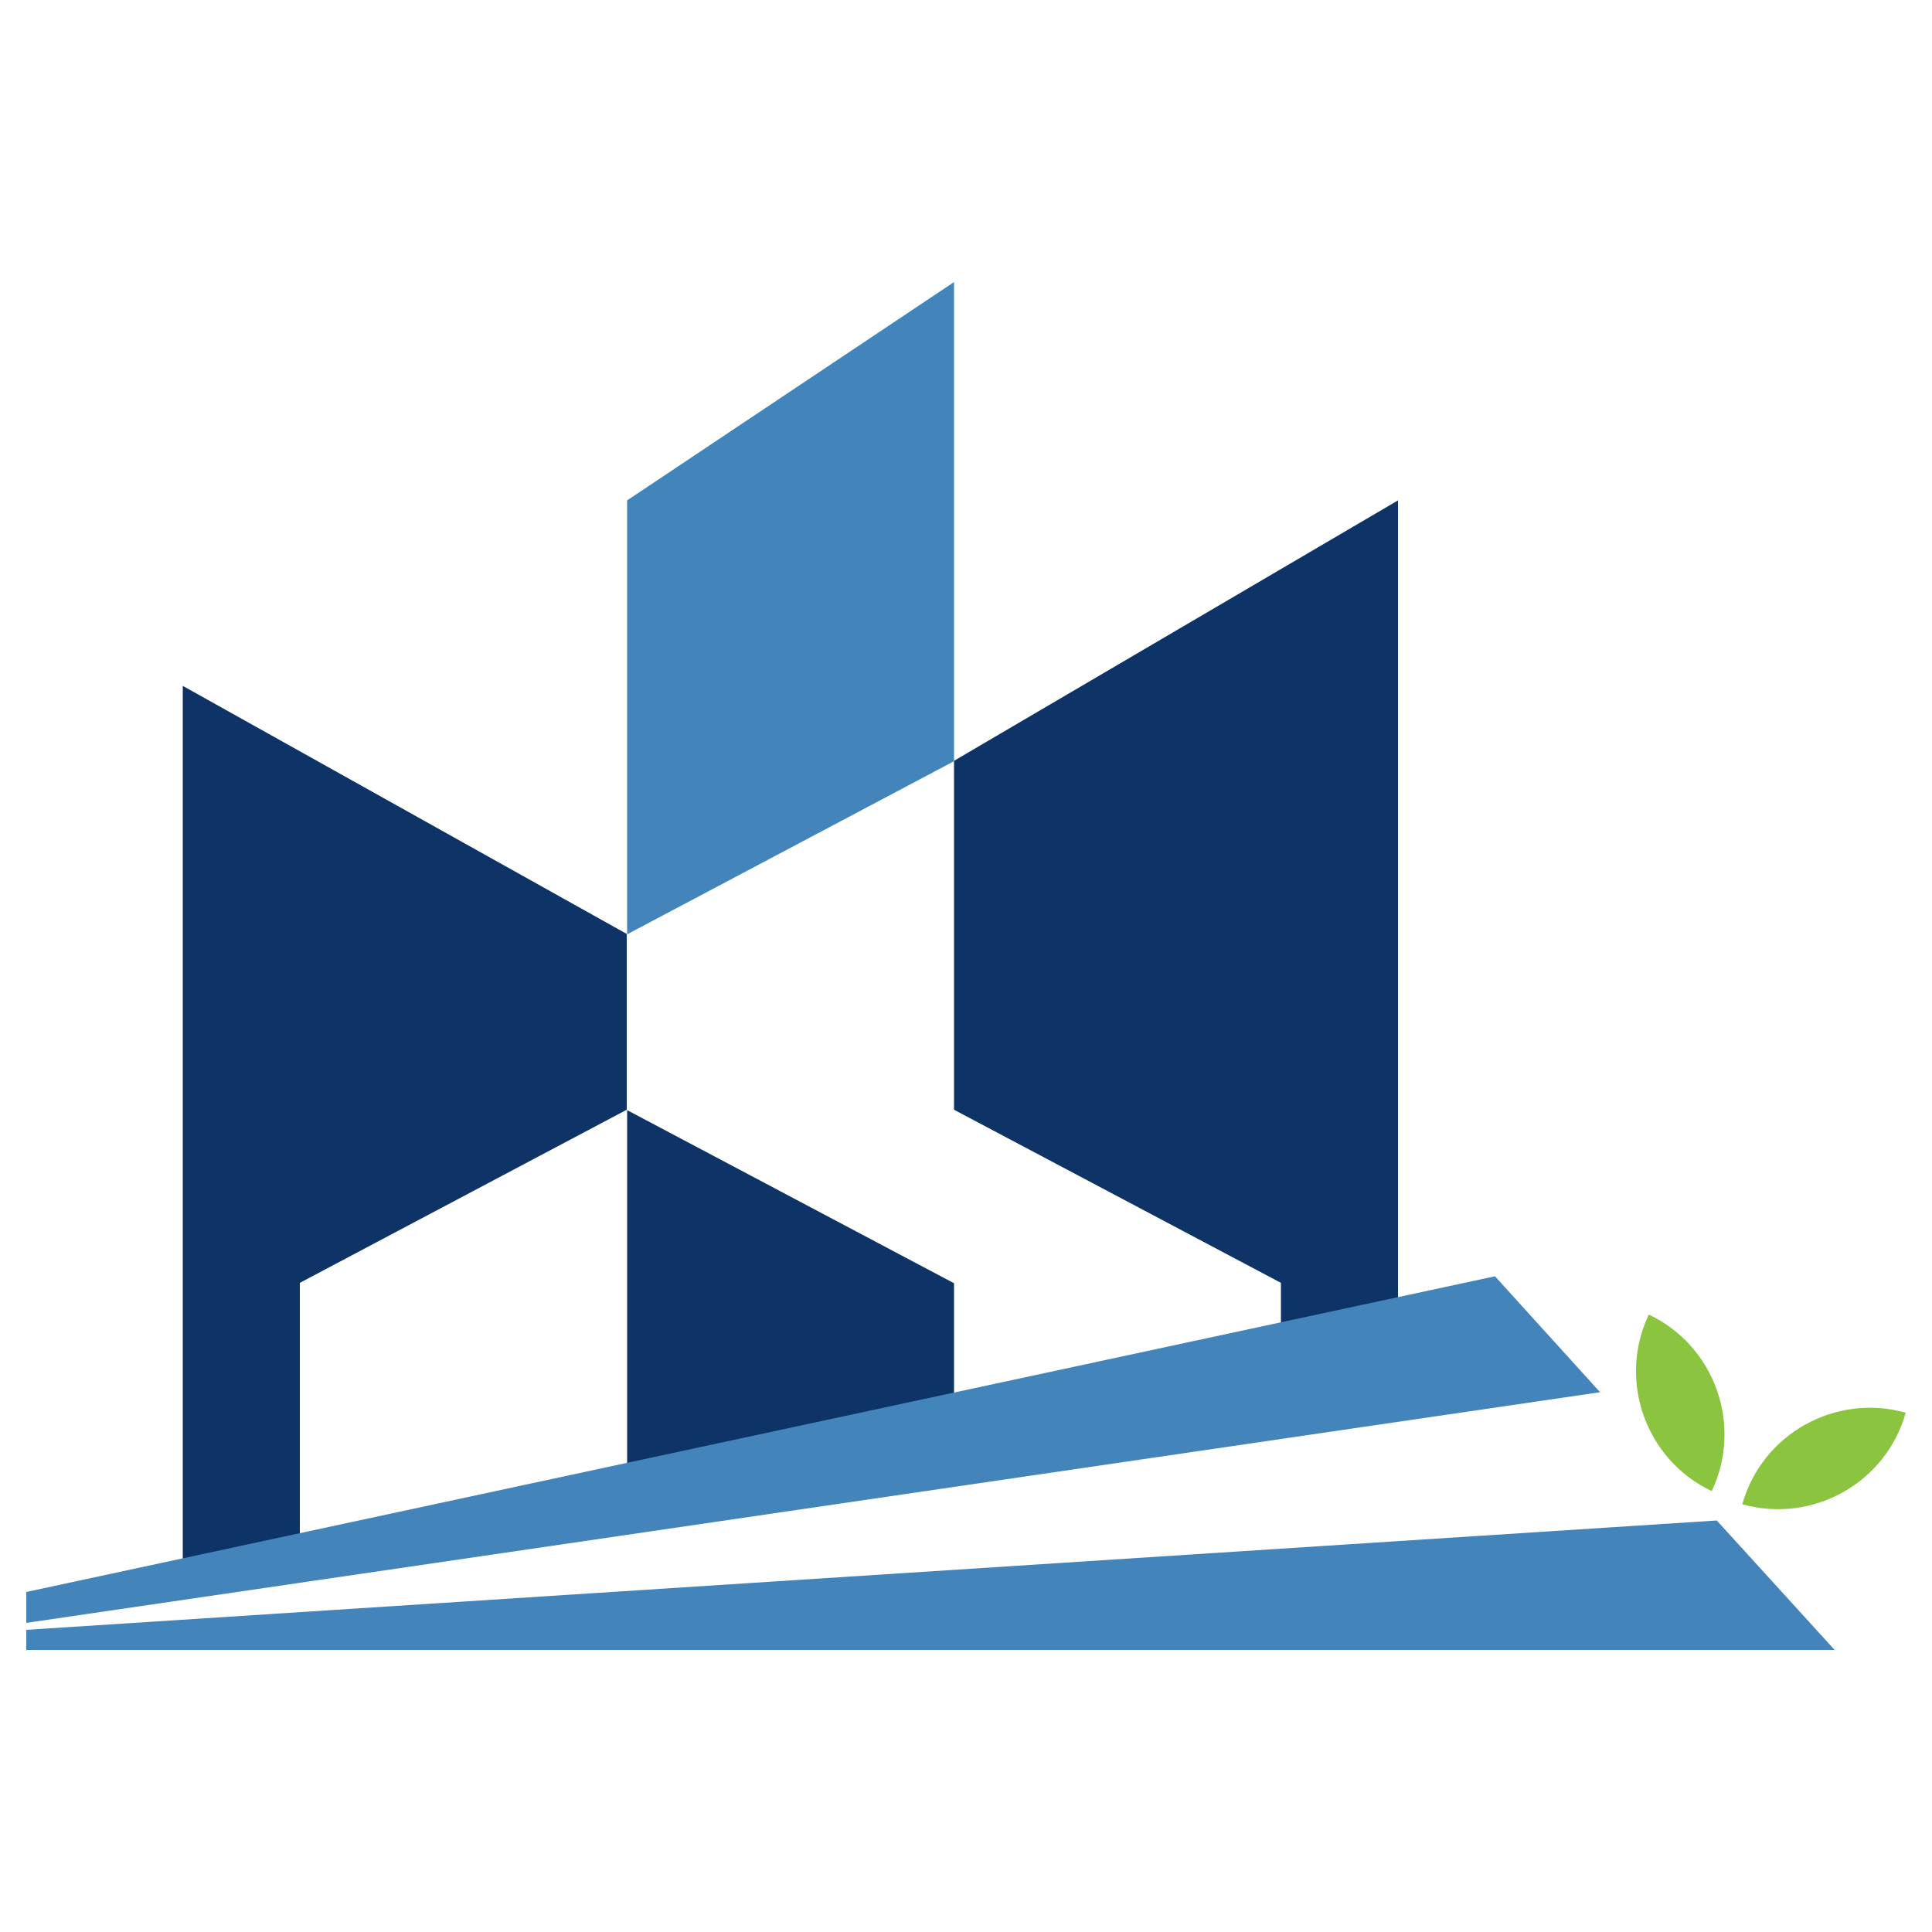
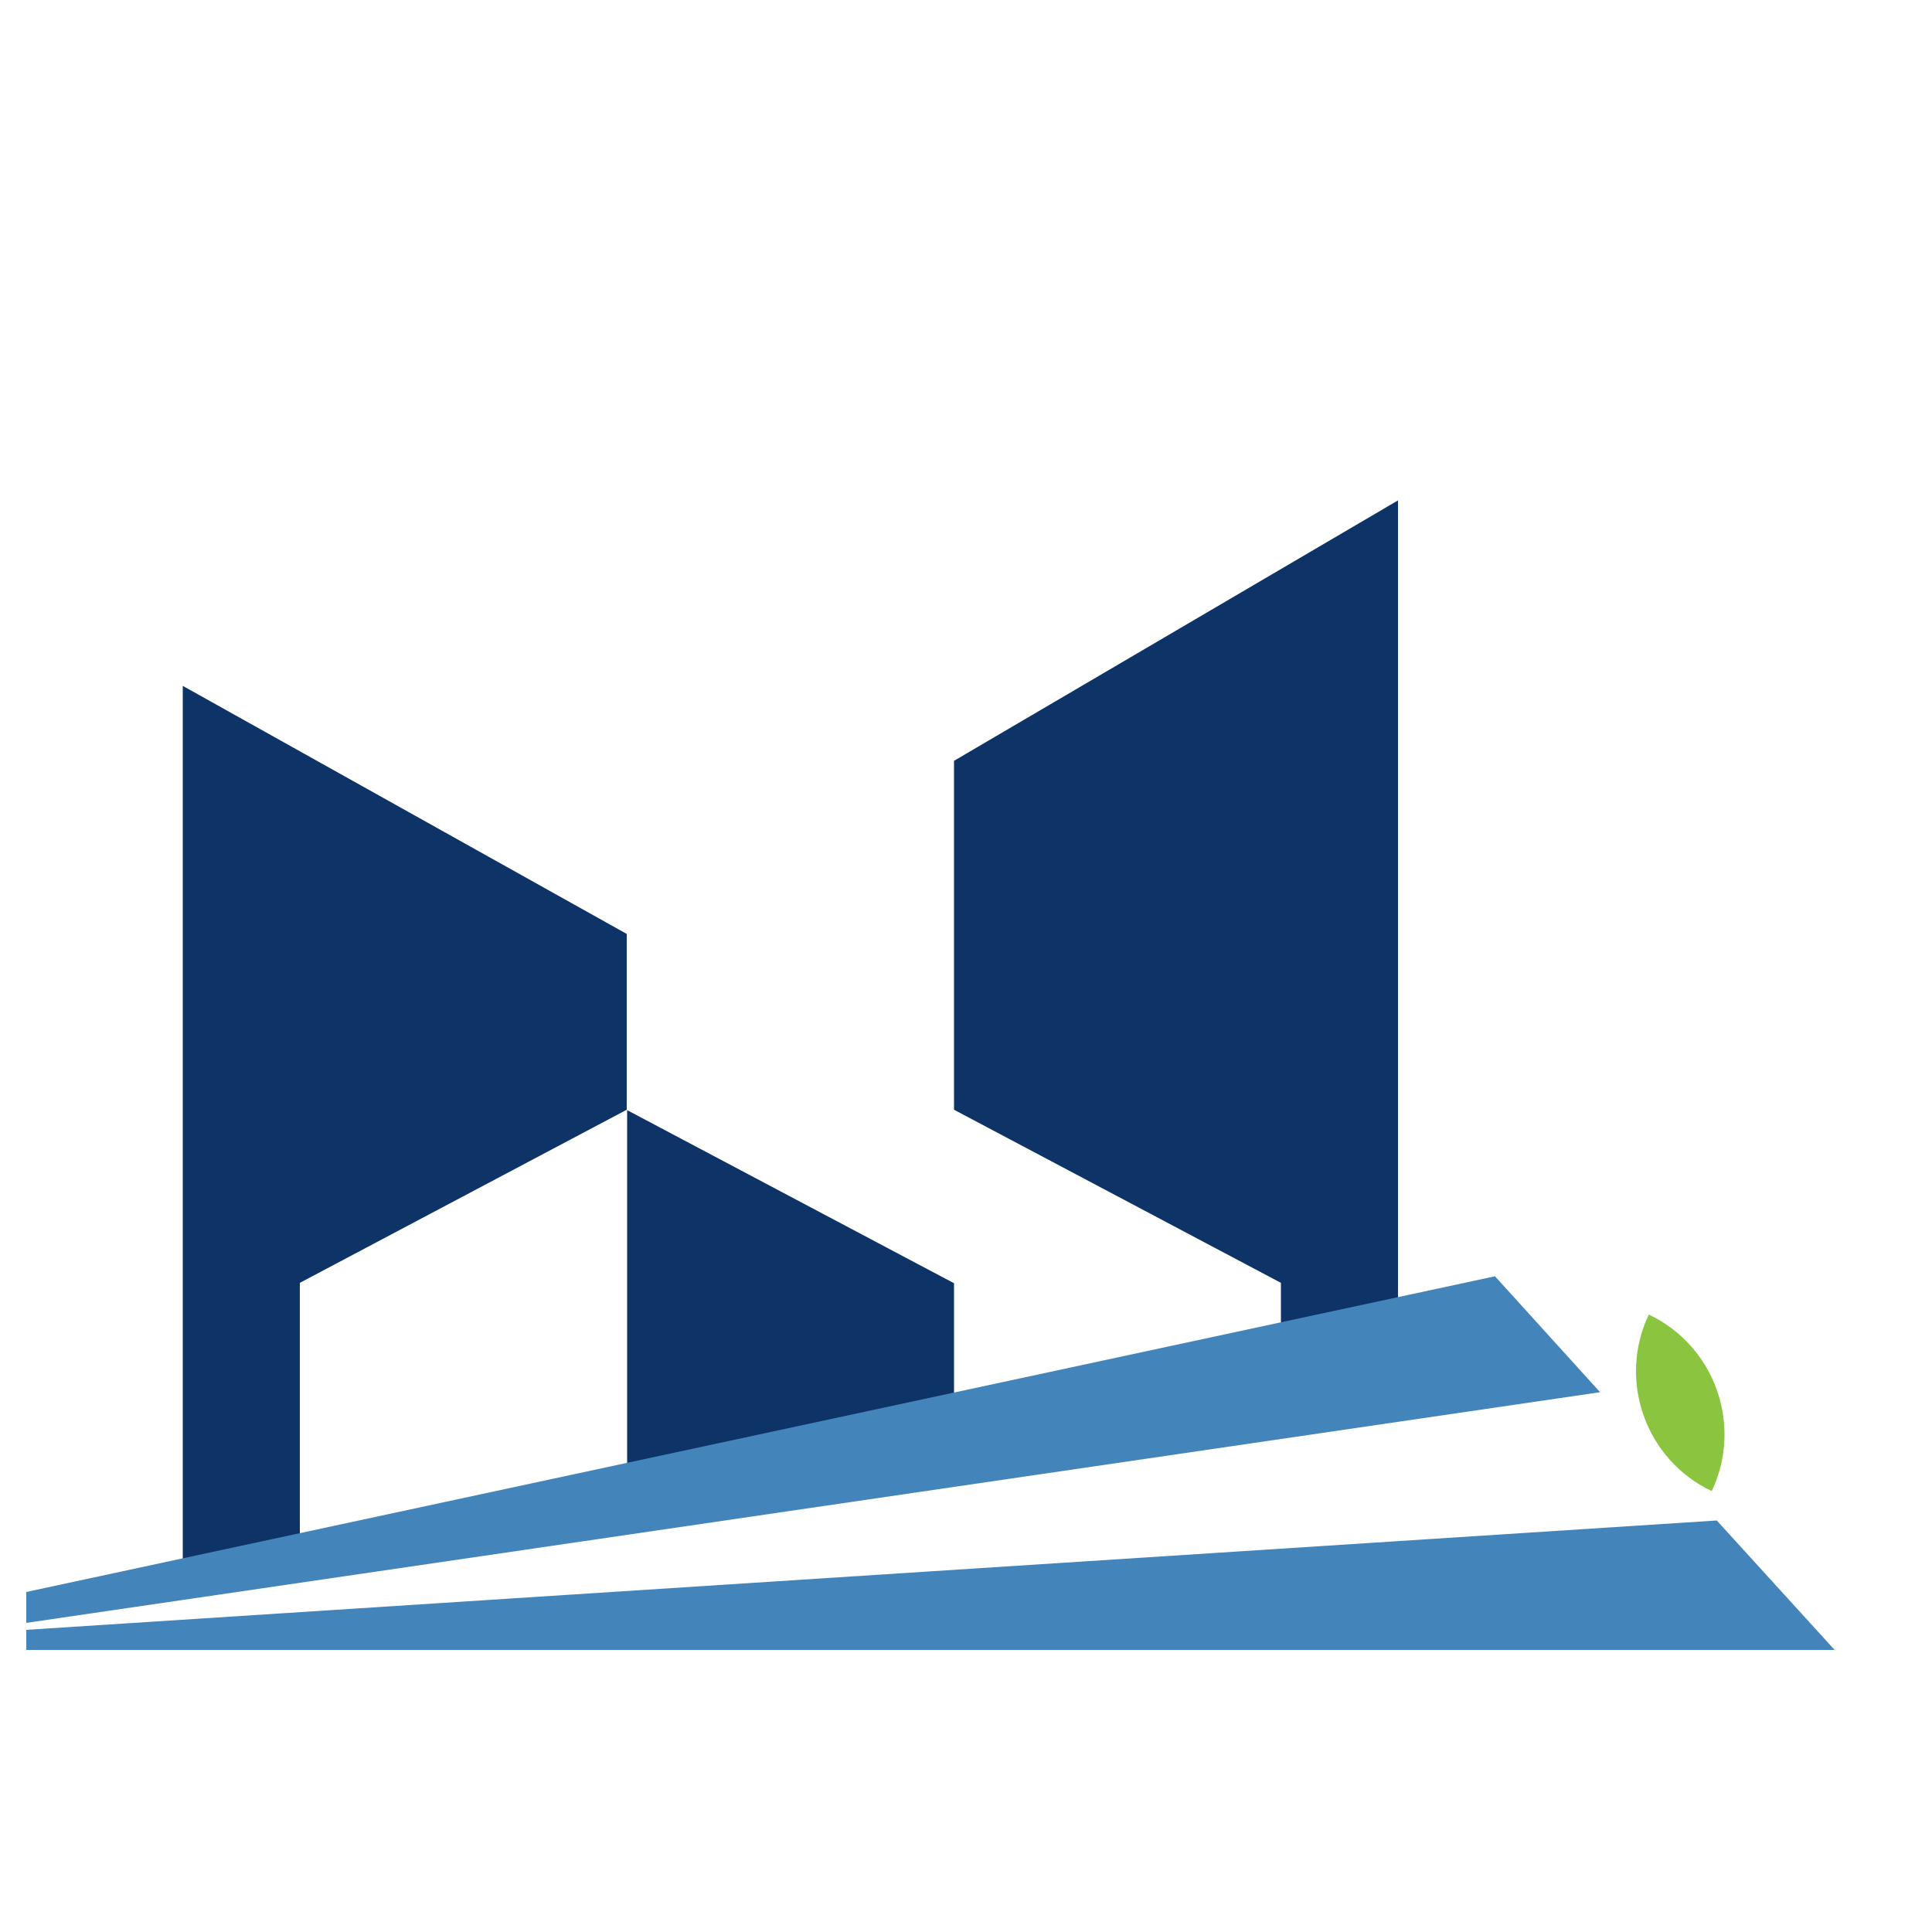
<svg xmlns="http://www.w3.org/2000/svg" id="Layer_1" data-name="Layer 1" viewBox="0 0 500 500">
  <defs>
    <style>      .cls-1 {        fill: #4385ba;      }      .cls-1, .cls-2, .cls-3 {        stroke-width: 0px;      }      .cls-2 {        fill: #8bc53f;      }      .cls-3 {        fill: #0e3367;      }    </style>
  </defs>
  <g>
    <g>
      <path class="cls-3" d="M47.3,177.6v235.1c10.2-.7,20.3-2.5,30.3-4.7v-76l84.6-44.8v-45.5l-114.9-64.2Z" />
      <path class="cls-3" d="M331.5,365.8c10.1-1.6,20.2-2.9,30.3-4.4v-231.9l-114.9,67.4v90.3l84.6,44.8v33.7Z" />
      <path class="cls-3" d="M246.9,378.2v-46.1l-84.6-44.8v99.6c28.4-.2,56.5-4.5,84.6-8.7Z" />
    </g>
-     <polygon class="cls-1" points="162.3 241.8 246.9 197 246.9 73 162.3 129.5 162.3 241.8" />
    <g>
      <polygon class="cls-1" points="6.8 421.8 6.8 427 474.8 427 444.3 393.5 6.8 421.8" />
      <polygon class="cls-1" points="414.1 360.3 386.9 330.3 6.8 412 6.8 420 414.1 360.3" />
    </g>
  </g>
  <g>
-     <path class="cls-2" d="M450.9,389.3c18.2,5.1,37.2-5.5,42.3-23.7-18.2-5.1-37.2,5.5-42.3,23.7Z" />
    <path class="cls-2" d="M443,385.9c8.1-17.1.8-37.6-16.3-45.7-8.1,17.1-.8,37.6,16.3,45.7Z" />
  </g>
</svg>